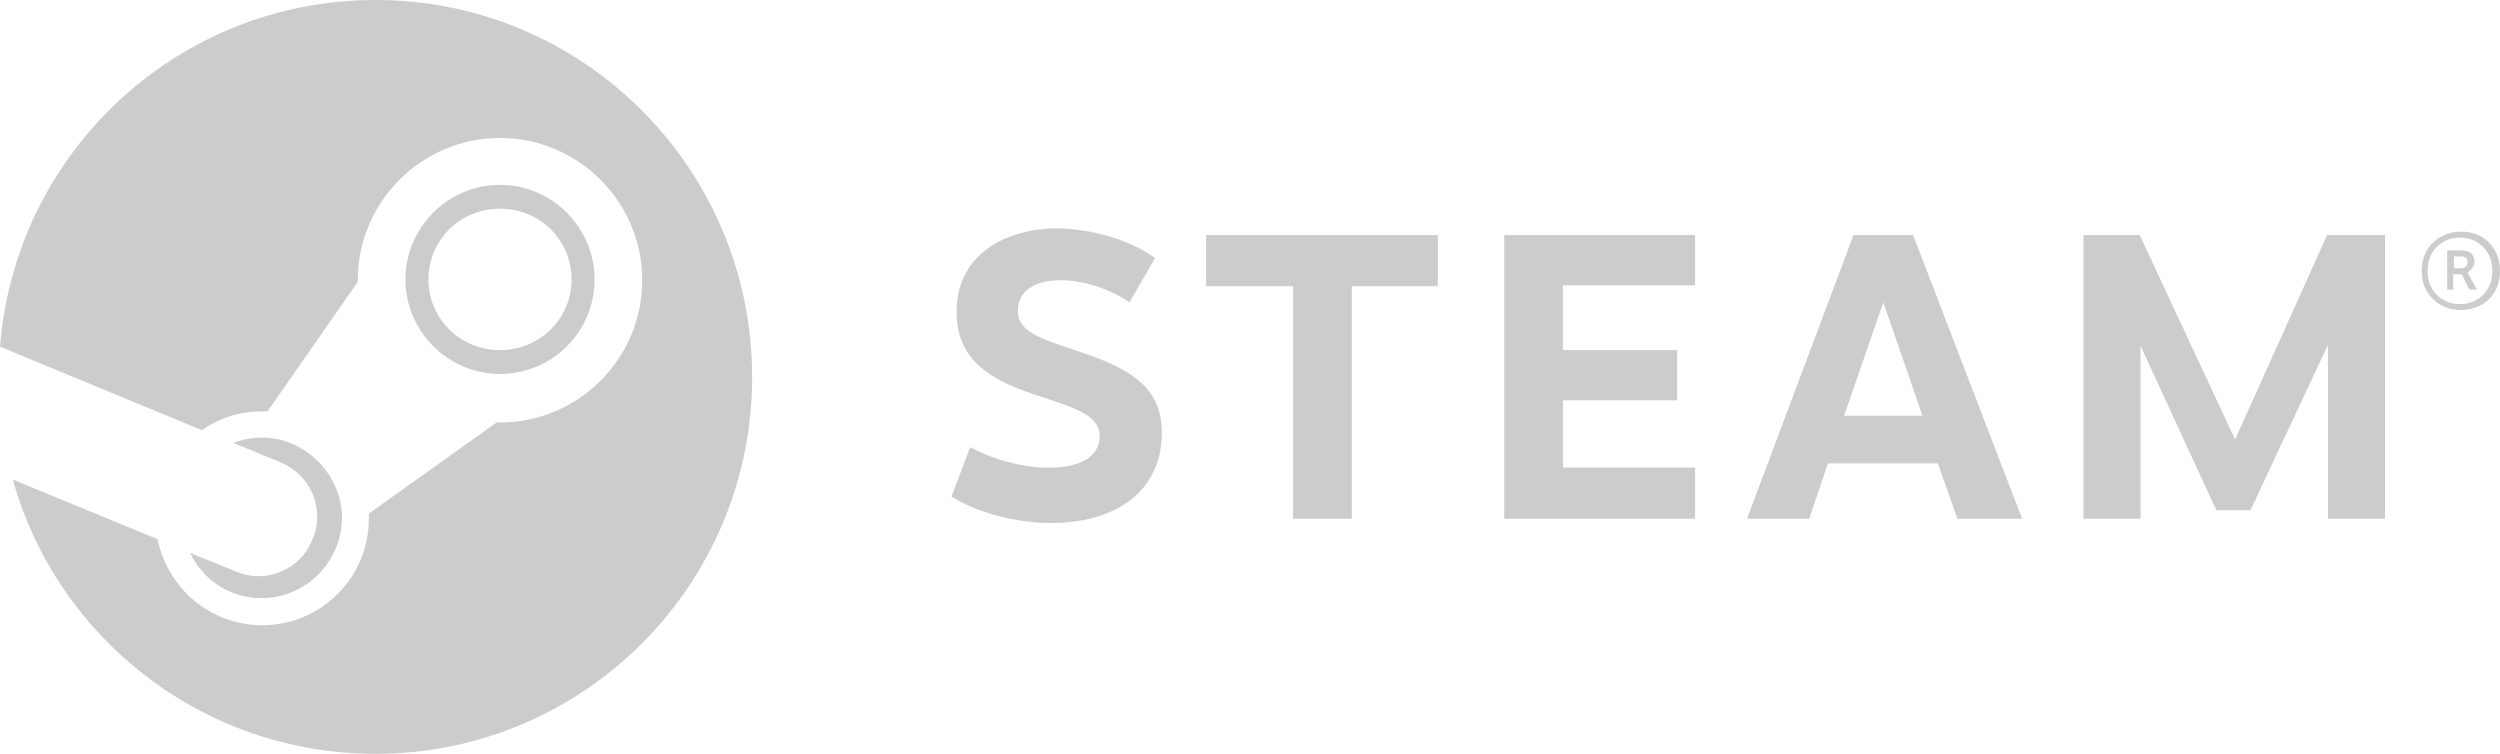
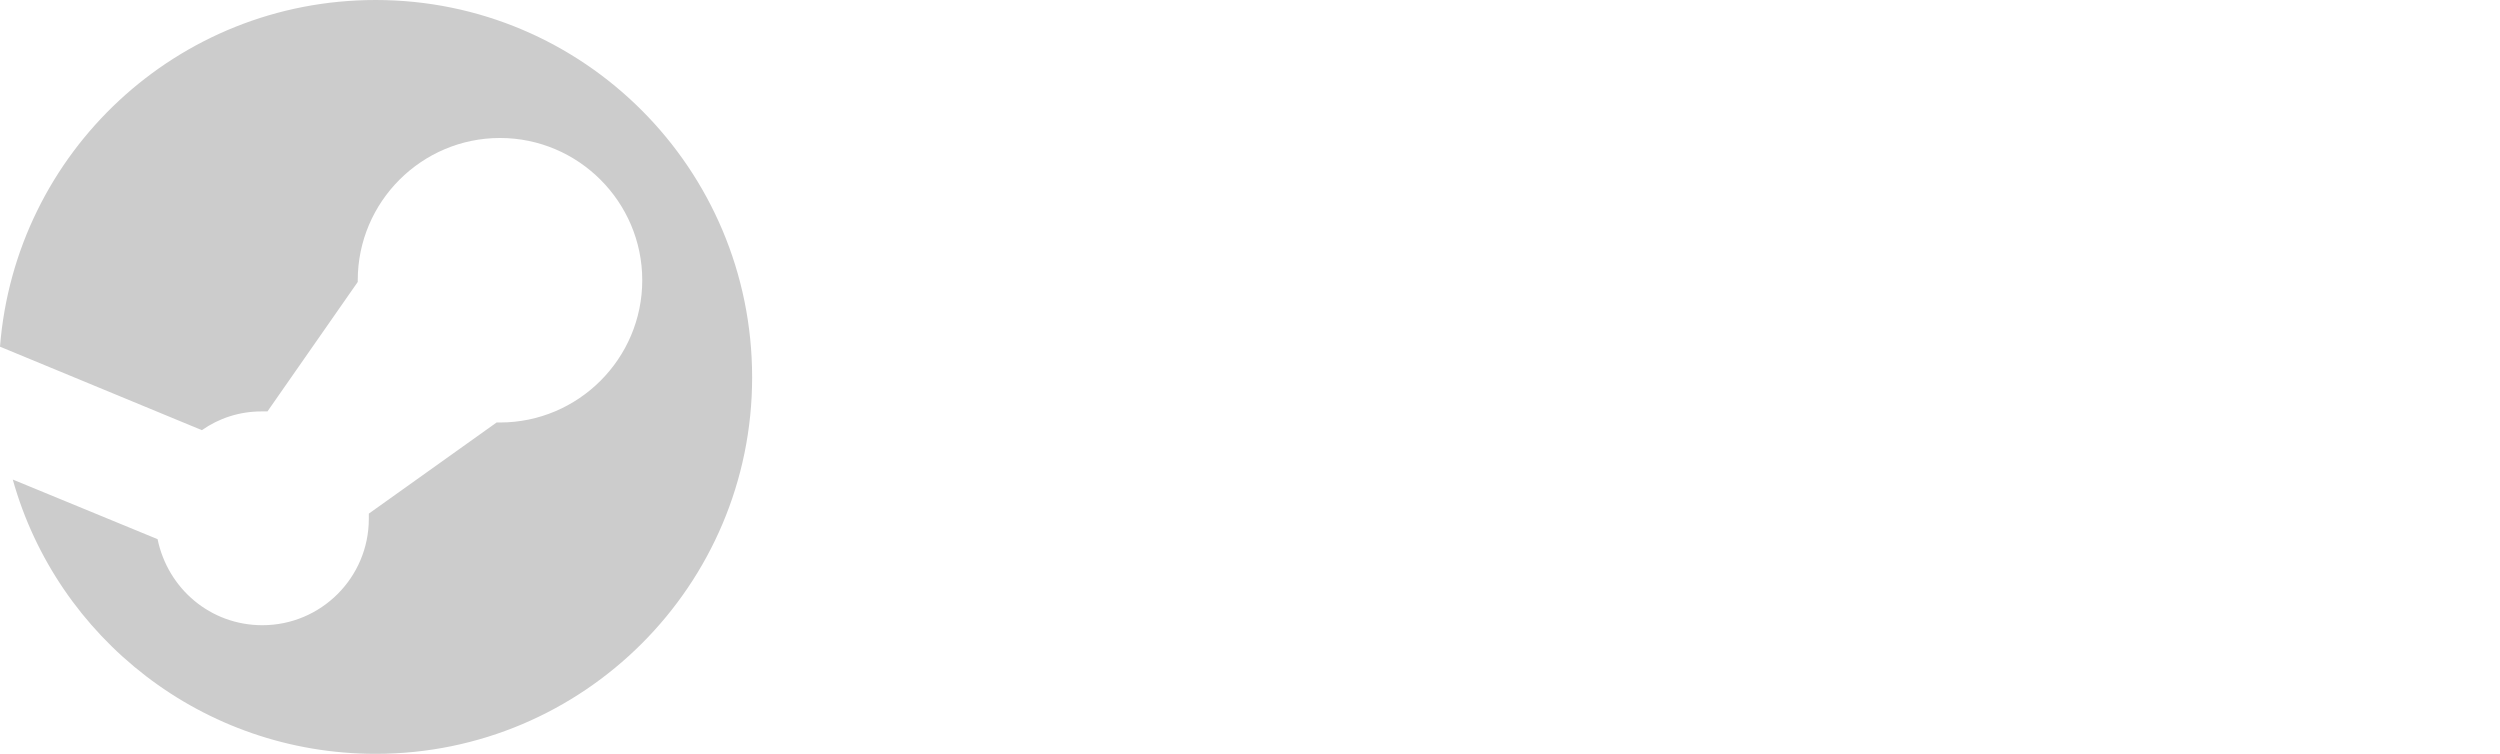
<svg xmlns="http://www.w3.org/2000/svg" xml:space="preserve" id="Layer_1" x="0" y="0" version="1.1" viewBox="0 0 293.5 88.5">
  <style>
    .st0{fill:#ccc}
  </style>
  <path d="M44.1 0C20.8 0 1.8 17.9 0 40.7l23.7 9.8c2-1.4 4.4-2.2 7-2.2h.7L42 33.1v-.2c0-9.2 7.5-16.7 16.7-16.7s16.7 7.5 16.7 16.7-7.5 16.7-16.7 16.7h-.4l-15 10.7v.6c0 6.9-5.6 12.5-12.5 12.5-6.1 0-11.1-4.3-12.3-10.1l-17-7c5.2 18.6 22.3 32.2 42.6 32.2 24.4 0 44.2-19.8 44.2-44.2C88.3 19.8 68.5 0 44.1 0" class="st0" />
-   <path d="m27.7 67.1-5.4-2.2c1 2 2.6 3.7 4.8 4.6 4.8 2 10.3-.3 12.3-5.1 1-2.3 1-4.9 0-7.2s-2.8-4.1-5.1-5.1-4.8-.9-6.9-.1l5.6 2.3c3.5 1.5 5.2 5.5 3.7 9-1.4 3.6-5.5 5.3-9 3.8M69.8 32.8c0-6.1-5-11.1-11.1-11.1s-11.1 5-11.1 11.1 5 11.1 11.1 11.1S69.8 39 69.8 32.8m-19.5 0c0-4.6 3.7-8.3 8.4-8.3s8.4 3.7 8.4 8.3-3.7 8.3-8.4 8.3-8.4-3.7-8.4-8.3M135.6 30.3l-3 5.2c-2.3-1.6-5.4-2.6-8.1-2.6-3.1 0-5 1.3-5 3.6 0 2.8 3.4 3.4 8.4 5.2 5.4 1.9 8.5 4.2 8.5 9.1 0 6.8-5.3 10.6-13 10.6-3.7 0-8.3-1-11.7-3.1l2.2-5.8c2.8 1.5 6.2 2.4 9.2 2.4 4.1 0 6-1.5 6-3.7 0-2.5-2.9-3.3-7.7-4.9-5.4-1.8-9.1-4.2-9.1-9.7 0-6.2 5-9.8 12.1-9.8 4.9.2 8.9 1.8 11.2 3.5M158.7 33.6v27.3h-6.9V33.6h-10.2v-6h27.2v6zM183.5 33.5v7.6h13.4V47h-13.4v7.9H199v6h-22.4V27.6H199v5.9zM214.6 54.4l-2.2 6.5h-7.3l12.5-33.3h7l12.8 33.3h-7.6l-2.3-6.5h-12.9zm6.5-18.9-4.6 13.3h9.2l-4.6-13.3zM273.3 40.5l-9.1 19.4h-4l-8.9-19.3v20.3h-6.7V27.6h6.6l11.2 24 10.8-24h6.8v33.3h-6.7zM293.5 31.8c0 2.9-2.1 4.6-4.6 4.6s-4.6-1.8-4.6-4.6c0-2.9 2.2-4.6 4.6-4.6 2.4-.1 4.6 1.7 4.6 4.6m-8.5 0c0 2.4 1.7 3.9 3.8 3.9 2.1 0 3.8-1.5 3.8-3.9s-1.7-3.9-3.8-3.9c-2.1 0-3.8 1.5-3.8 3.9m3.9-2.4c1.2 0 1.6.6 1.6 1.3 0 .6-.4 1-.8 1.3l1.1 2h-.9l-.9-1.8h-1V34h-.7v-4.6h1.6zm-.8 2.1h.8c.5 0 .8-.3.8-.7 0-.4-.2-.7-.8-.7h-.8v1.4z" class="st0" />
</svg>